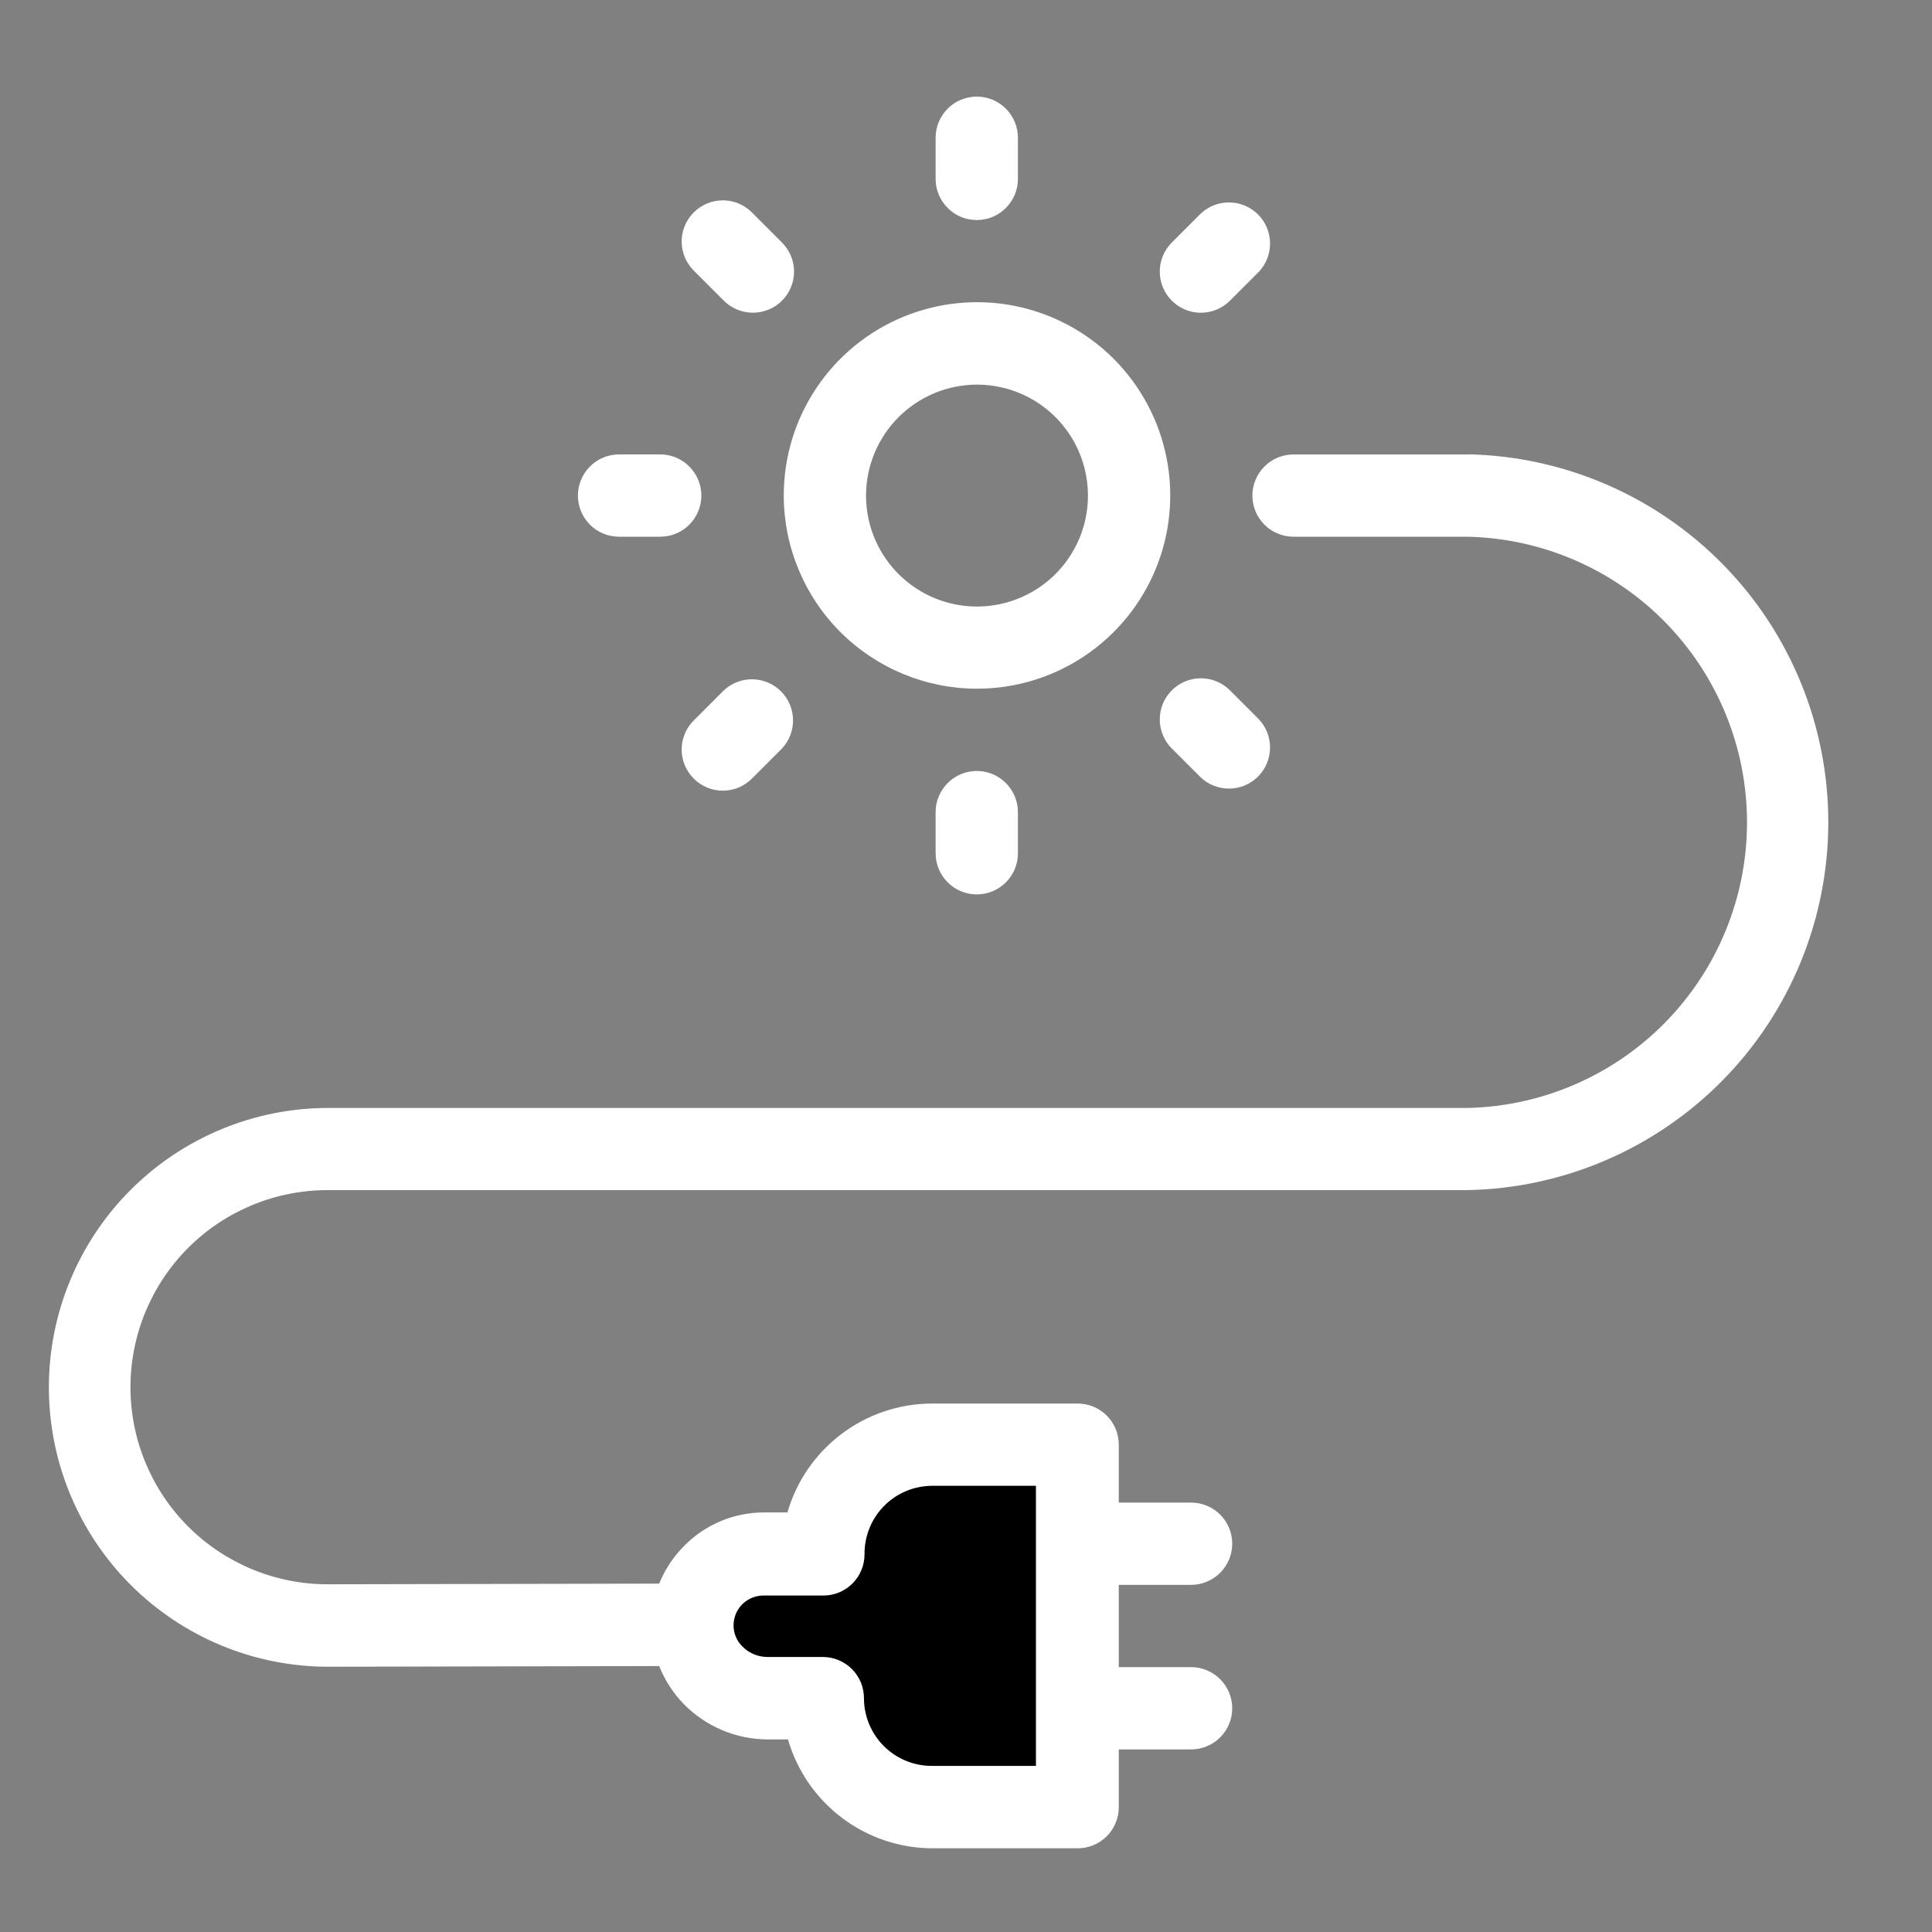
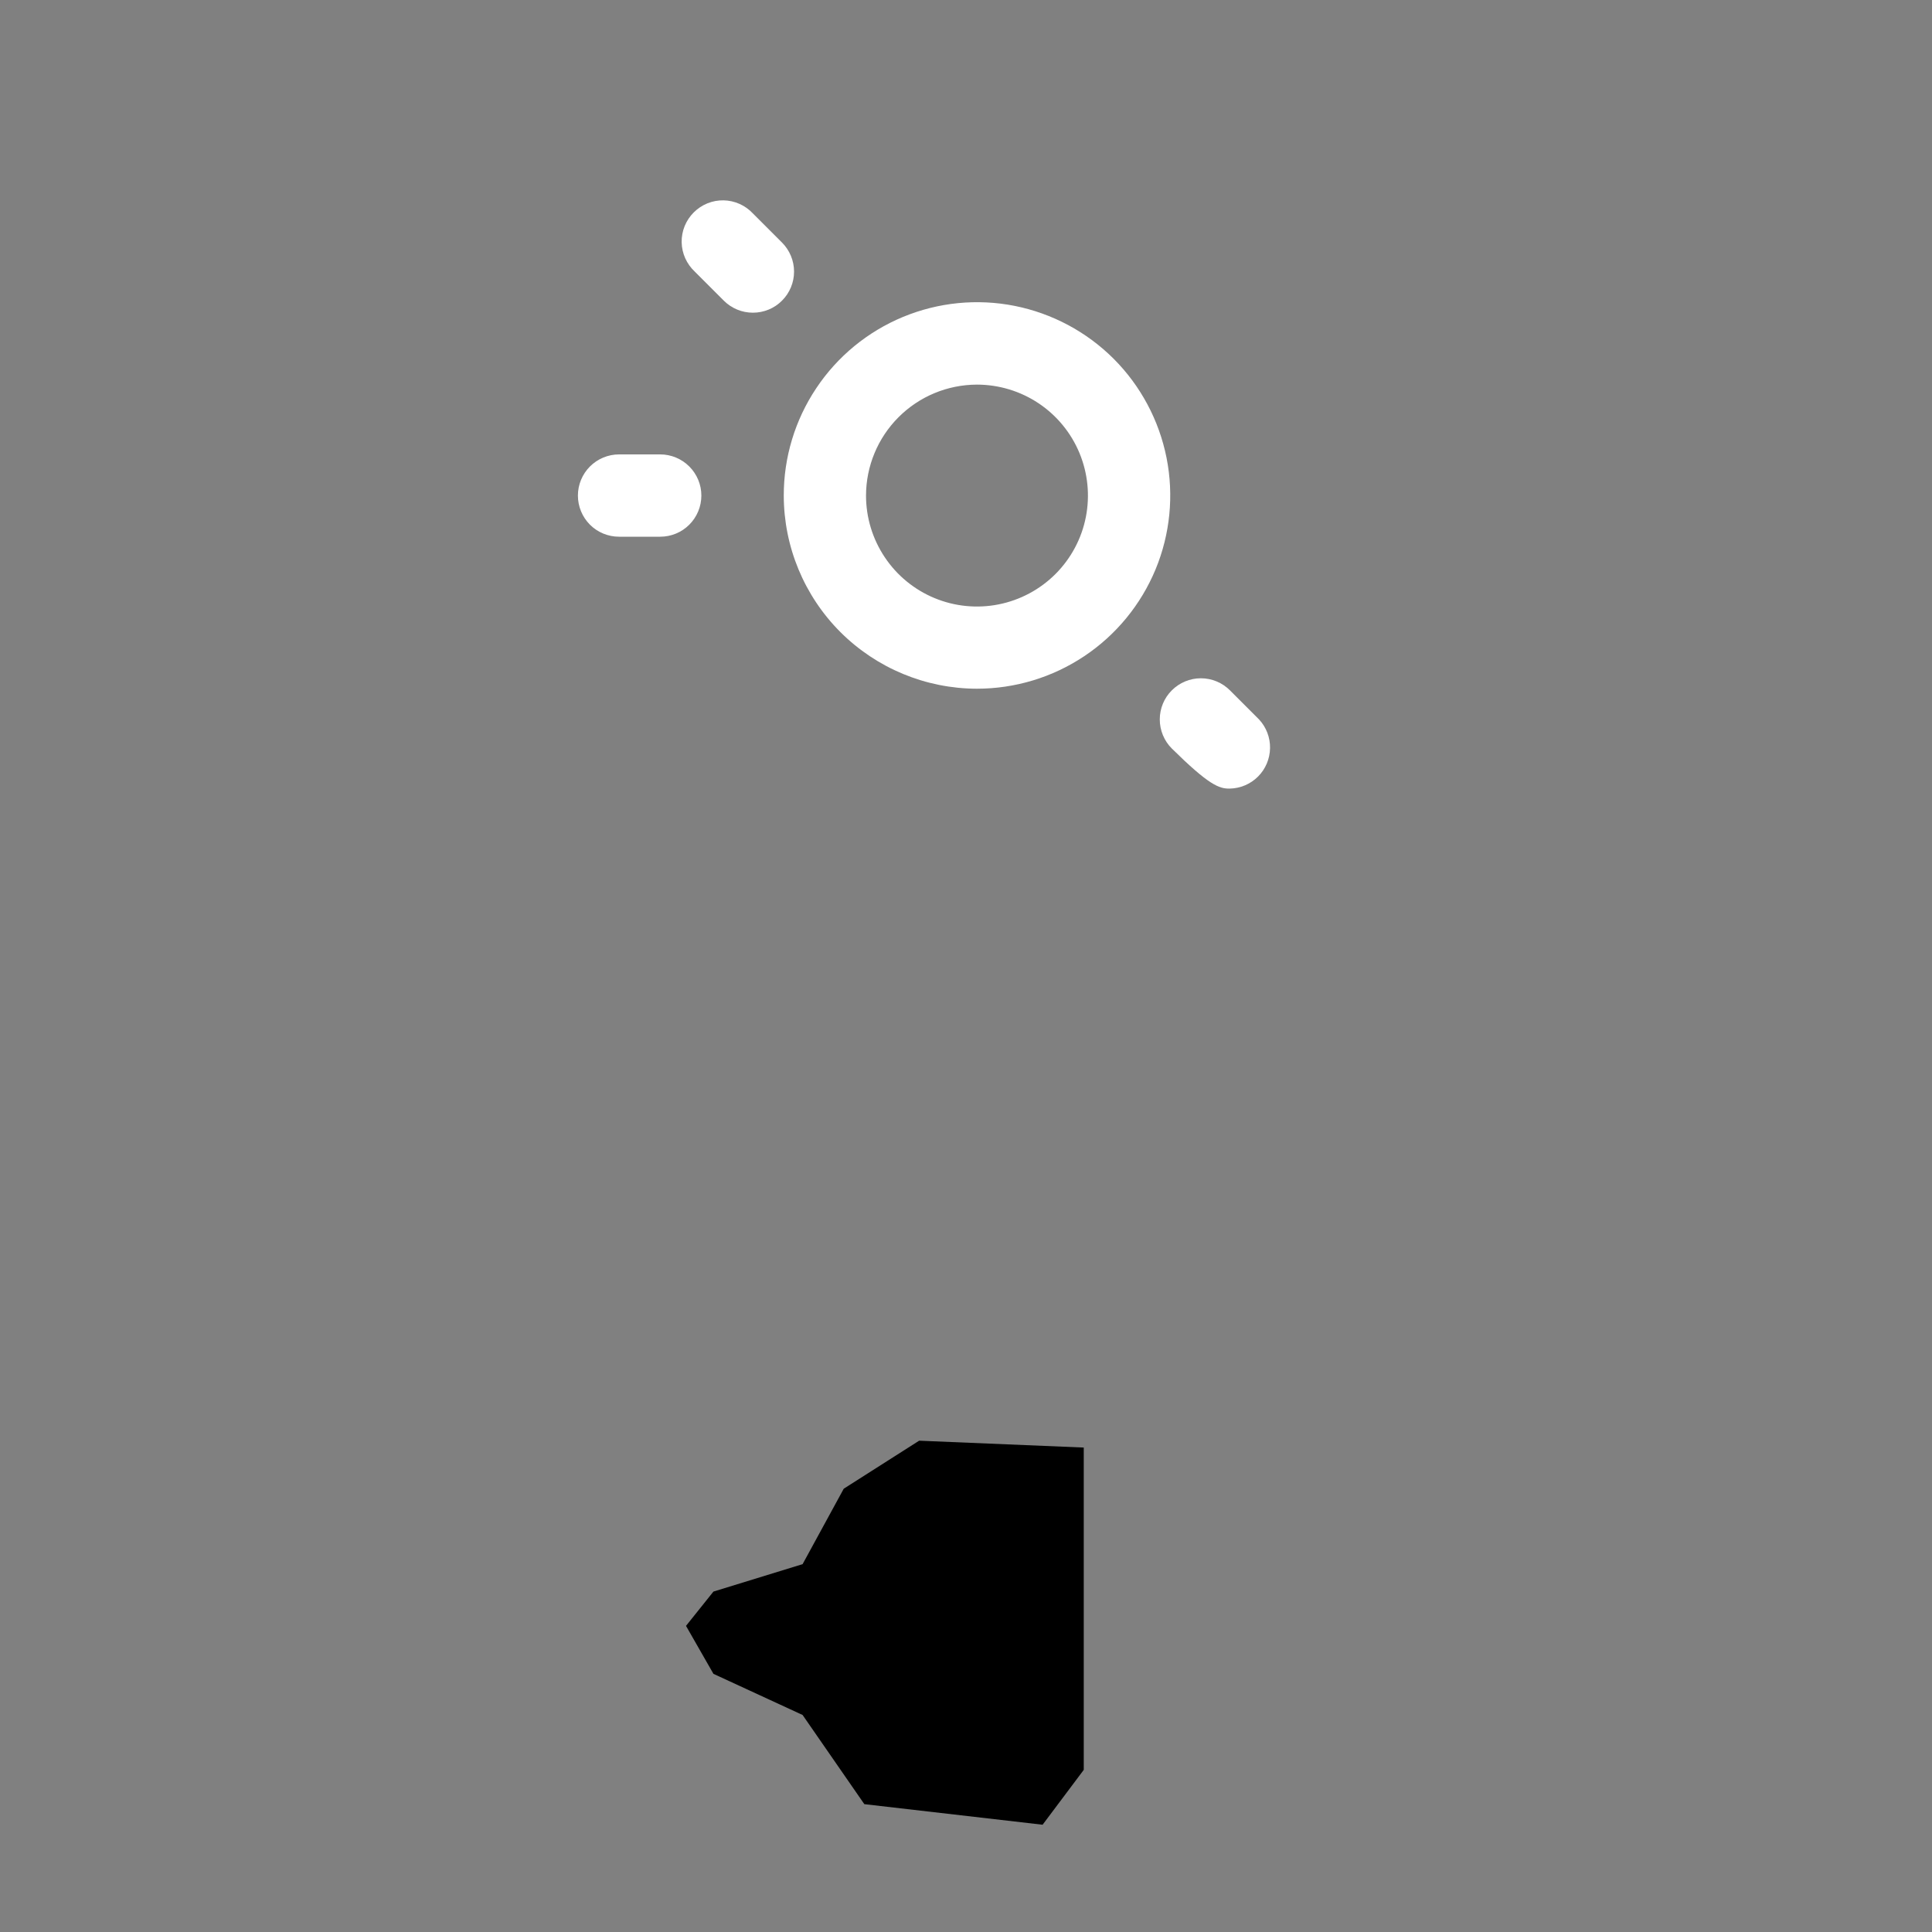
<svg xmlns="http://www.w3.org/2000/svg" width="40" height="40" viewBox="0 0 40 40" fill="none">
  <rect x="0" y="0" width="40" height="40" fill="#808080" stroke="none" />
  <g clip-path="url(#clip0_61_724)">
    <path d="M12.817 11.112H13.669C13.895 11.112 14.111 11.023 14.271 10.863C14.431 10.703 14.521 10.486 14.521 10.26C14.521 10.034 14.431 9.818 14.271 9.658C14.111 9.498 13.895 9.408 13.669 9.408H12.817C12.591 9.408 12.374 9.498 12.214 9.658C12.055 9.818 11.965 10.034 11.965 10.26C11.965 10.486 12.055 10.703 12.214 10.863C12.374 11.023 12.591 11.112 12.817 11.112Z" fill="white" style="fill:white;fill-opacity:1;" />
    <path d="M20.225 14.259C21.016 14.259 21.79 14.025 22.449 13.585C23.107 13.146 23.62 12.521 23.924 11.79C24.227 11.059 24.306 10.254 24.152 9.478C23.997 8.701 23.616 7.988 23.057 7.428C22.497 6.869 21.784 6.488 21.007 6.333C20.231 6.179 19.426 6.259 18.695 6.562C17.964 6.865 17.339 7.378 16.9 8.037C16.46 8.695 16.226 9.469 16.227 10.26C16.228 11.32 16.65 12.336 17.399 13.086C18.149 13.835 19.165 14.257 20.225 14.259ZM20.225 7.963C20.679 7.963 21.124 8.097 21.502 8.349C21.88 8.601 22.175 8.96 22.349 9.379C22.523 9.799 22.569 10.261 22.481 10.707C22.393 11.153 22.174 11.562 21.853 11.884C21.532 12.205 21.122 12.424 20.677 12.513C20.231 12.602 19.769 12.557 19.349 12.383C18.929 12.209 18.57 11.915 18.318 11.537C18.065 11.159 17.93 10.715 17.93 10.26C17.931 9.652 18.173 9.068 18.603 8.638C19.033 8.207 19.616 7.965 20.225 7.963Z" fill="white" style="fill:white;fill-opacity:1;" />
-     <path d="M20.223 4.556C20.449 4.556 20.666 4.466 20.825 4.306C20.985 4.146 21.075 3.93 21.075 3.704V2.852C21.075 2.626 20.985 2.409 20.825 2.249C20.666 2.09 20.449 2 20.223 2C19.997 2 19.78 2.09 19.621 2.249C19.461 2.409 19.371 2.626 19.371 2.852V3.704C19.371 3.93 19.461 4.146 19.621 4.306C19.78 4.466 19.997 4.556 20.223 4.556Z" fill="white" style="fill:white;fill-opacity:1;" />
    <path d="M14.986 6.225C15.146 6.385 15.363 6.474 15.588 6.474C15.814 6.474 16.031 6.385 16.19 6.225C16.35 6.066 16.44 5.849 16.44 5.623C16.44 5.398 16.35 5.181 16.19 5.021L15.588 4.419C15.51 4.336 15.416 4.268 15.312 4.222C15.207 4.175 15.095 4.15 14.98 4.148C14.866 4.146 14.752 4.167 14.646 4.21C14.54 4.253 14.444 4.317 14.363 4.398C14.282 4.479 14.218 4.575 14.175 4.681C14.132 4.787 14.111 4.901 14.113 5.015C14.115 5.129 14.14 5.242 14.187 5.347C14.234 5.451 14.301 5.545 14.384 5.623L14.986 6.225Z" fill="white" style="fill:white;fill-opacity:1;" />
-     <path d="M14.986 14.293L14.384 14.895C14.301 14.973 14.234 15.067 14.187 15.171C14.14 15.276 14.115 15.388 14.113 15.503C14.111 15.617 14.132 15.731 14.175 15.837C14.218 15.943 14.282 16.039 14.363 16.12C14.444 16.201 14.54 16.265 14.646 16.308C14.752 16.351 14.866 16.372 14.98 16.37C15.095 16.368 15.207 16.343 15.312 16.296C15.416 16.249 15.51 16.182 15.588 16.099L16.19 15.497C16.341 15.335 16.423 15.121 16.419 14.901C16.415 14.68 16.326 14.47 16.169 14.313C16.013 14.157 15.803 14.068 15.582 14.064C15.361 14.06 15.148 14.142 14.986 14.293Z" fill="white" style="fill:white;fill-opacity:1;" />
-     <path d="M19.371 16.814V17.666C19.371 17.892 19.461 18.109 19.621 18.268C19.78 18.428 19.997 18.518 20.223 18.518C20.449 18.518 20.666 18.428 20.825 18.268C20.985 18.109 21.075 17.892 21.075 17.666V16.814C21.075 16.588 20.985 16.372 20.825 16.212C20.666 16.052 20.449 15.962 20.223 15.962C19.997 15.962 19.78 16.052 19.621 16.212C19.461 16.372 19.371 16.588 19.371 16.814Z" fill="white" style="fill:white;fill-opacity:1;" />
-     <path d="M24.261 14.293C24.101 14.452 24.012 14.669 24.012 14.895C24.012 15.12 24.101 15.337 24.261 15.497L24.863 16.099C25.024 16.249 25.238 16.331 25.459 16.327C25.679 16.323 25.89 16.234 26.046 16.078C26.202 15.922 26.291 15.711 26.295 15.49C26.299 15.27 26.217 15.056 26.067 14.895L25.465 14.293C25.305 14.133 25.089 14.043 24.863 14.043C24.637 14.043 24.421 14.133 24.261 14.293Z" fill="white" style="fill:white;fill-opacity:1;" />
-     <path d="M24.863 6.475C25.089 6.475 25.305 6.385 25.465 6.225L26.067 5.623C26.217 5.462 26.299 5.248 26.295 5.028C26.291 4.807 26.202 4.596 26.046 4.44C25.89 4.284 25.679 4.195 25.459 4.191C25.238 4.187 25.024 4.269 24.863 4.419L24.261 5.021C24.101 5.181 24.012 5.398 24.012 5.623C24.012 5.849 24.101 6.066 24.261 6.225C24.42 6.385 24.637 6.475 24.863 6.475Z" fill="white" style="fill:white;fill-opacity:1;" />
+     <path d="M24.261 14.293C24.101 14.452 24.012 14.669 24.012 14.895C24.012 15.12 24.101 15.337 24.261 15.497C25.024 16.249 25.238 16.331 25.459 16.327C25.679 16.323 25.89 16.234 26.046 16.078C26.202 15.922 26.291 15.711 26.295 15.49C26.299 15.27 26.217 15.056 26.067 14.895L25.465 14.293C25.305 14.133 25.089 14.043 24.863 14.043C24.637 14.043 24.421 14.133 24.261 14.293Z" fill="white" style="fill:white;fill-opacity:1;" />
    <path d="M14.771 34.655L14.203 33.662L14.771 32.952L16.617 32.384L17.469 30.822L19.03 29.828L22.438 29.97V36.643L21.586 37.779L17.895 37.353L16.617 35.507L14.771 34.655Z" fill="url(#paint0_linear_61_724)" style="" />
-     <path d="M30.384 9.409H26.781C26.555 9.409 26.338 9.498 26.179 9.658C26.019 9.818 25.929 10.035 25.929 10.261C25.929 10.486 26.019 10.703 26.179 10.863C26.338 11.023 26.555 11.112 26.781 11.112H30.384C31.93 11.146 33.402 11.784 34.483 12.889C35.564 13.995 36.17 15.48 36.17 17.026C36.17 18.572 35.564 20.057 34.483 21.162C33.402 22.267 31.93 22.905 30.384 22.939H6.796C5.262 22.939 3.791 23.549 2.706 24.634C1.621 25.718 1.012 27.189 1.012 28.724C1.012 30.258 1.621 31.729 2.706 32.814C3.791 33.898 5.262 34.508 6.796 34.508L13.648 34.494C13.765 34.791 13.941 35.061 14.165 35.289C14.391 35.517 14.66 35.698 14.956 35.823C15.252 35.947 15.57 36.011 15.891 36.013H16.314C16.502 36.661 16.894 37.231 17.433 37.637C17.971 38.044 18.627 38.265 19.302 38.267H22.312C22.538 38.267 22.754 38.178 22.914 38.018C23.074 37.858 23.163 37.642 23.163 37.416V36.22H24.66C24.886 36.22 25.102 36.13 25.262 35.971C25.422 35.811 25.512 35.594 25.512 35.368C25.512 35.142 25.422 34.926 25.262 34.766C25.102 34.606 24.886 34.516 24.66 34.516H23.163V32.813H24.66C24.886 32.813 25.102 32.723 25.262 32.563C25.422 32.403 25.512 32.187 25.512 31.961C25.512 31.735 25.422 31.518 25.262 31.358C25.102 31.199 24.886 31.109 24.66 31.109H23.163V29.91C23.163 29.685 23.074 29.468 22.914 29.308C22.754 29.148 22.538 29.059 22.312 29.059H19.29C18.616 29.061 17.96 29.283 17.422 29.689C16.883 30.095 16.491 30.665 16.303 31.313H15.829C15.521 31.312 15.215 31.372 14.93 31.489C14.646 31.608 14.387 31.781 14.17 32.001C13.945 32.224 13.767 32.492 13.648 32.787L6.782 32.801C5.7 32.801 4.662 32.371 3.896 31.606C3.131 30.841 2.701 29.803 2.701 28.721C2.701 27.639 3.131 26.601 3.896 25.835C4.662 25.07 5.7 24.64 6.782 24.64H30.382C32.377 24.602 34.276 23.782 35.674 22.358C37.071 20.934 37.853 19.018 37.853 17.023C37.853 15.028 37.071 13.112 35.674 11.688C34.276 10.264 32.377 9.444 30.382 9.406L30.384 9.409ZM15.84 33.034H17.047C17.273 33.034 17.49 32.944 17.649 32.785C17.809 32.625 17.899 32.408 17.899 32.182C17.897 31.997 17.931 31.814 18 31.643C18.068 31.471 18.17 31.315 18.3 31.183C18.429 31.051 18.583 30.946 18.753 30.874C18.923 30.802 19.105 30.764 19.29 30.762H21.448V36.561H19.29C19.106 36.561 18.924 36.525 18.753 36.454C18.583 36.384 18.429 36.28 18.298 36.15C18.168 36.02 18.065 35.865 17.994 35.695C17.924 35.525 17.887 35.342 17.887 35.158C17.887 34.932 17.798 34.715 17.638 34.556C17.478 34.396 17.262 34.306 17.036 34.306H15.883C15.691 34.304 15.507 34.227 15.372 34.09C15.313 34.033 15.266 33.965 15.235 33.889C15.203 33.813 15.187 33.732 15.187 33.65C15.188 33.567 15.205 33.485 15.237 33.408C15.27 33.332 15.318 33.262 15.377 33.205C15.439 33.147 15.512 33.102 15.591 33.072C15.671 33.043 15.755 33.03 15.84 33.034Z" fill="white" style="fill:white;fill-opacity:1;" />
  </g>
  <defs>
    <linearGradient id="paint0_linear_61_724" x1="11.856" y1="33.803" x2="24.788" y2="33.803" gradientUnits="userSpaceOnUse">
      <stop stop-color="#6FD9B4" style="stop-color:#6FD9B4;stop-color:color(display-p3 0.435 0.851 0.706);stop-opacity:1;" />
      <stop offset="1" stop-color="#02927B" style="stop-color:#02927B;stop-color:color(display-p3 0.008 0.573 0.482);stop-opacity:1;" />
    </linearGradient>
    <clipPath id="clip0_61_724">
      <rect width="37" height="36.267" fill="white" style="fill:white;fill-opacity:1;" transform="translate(1 2)" />
    </clipPath>
  </defs>
</svg>